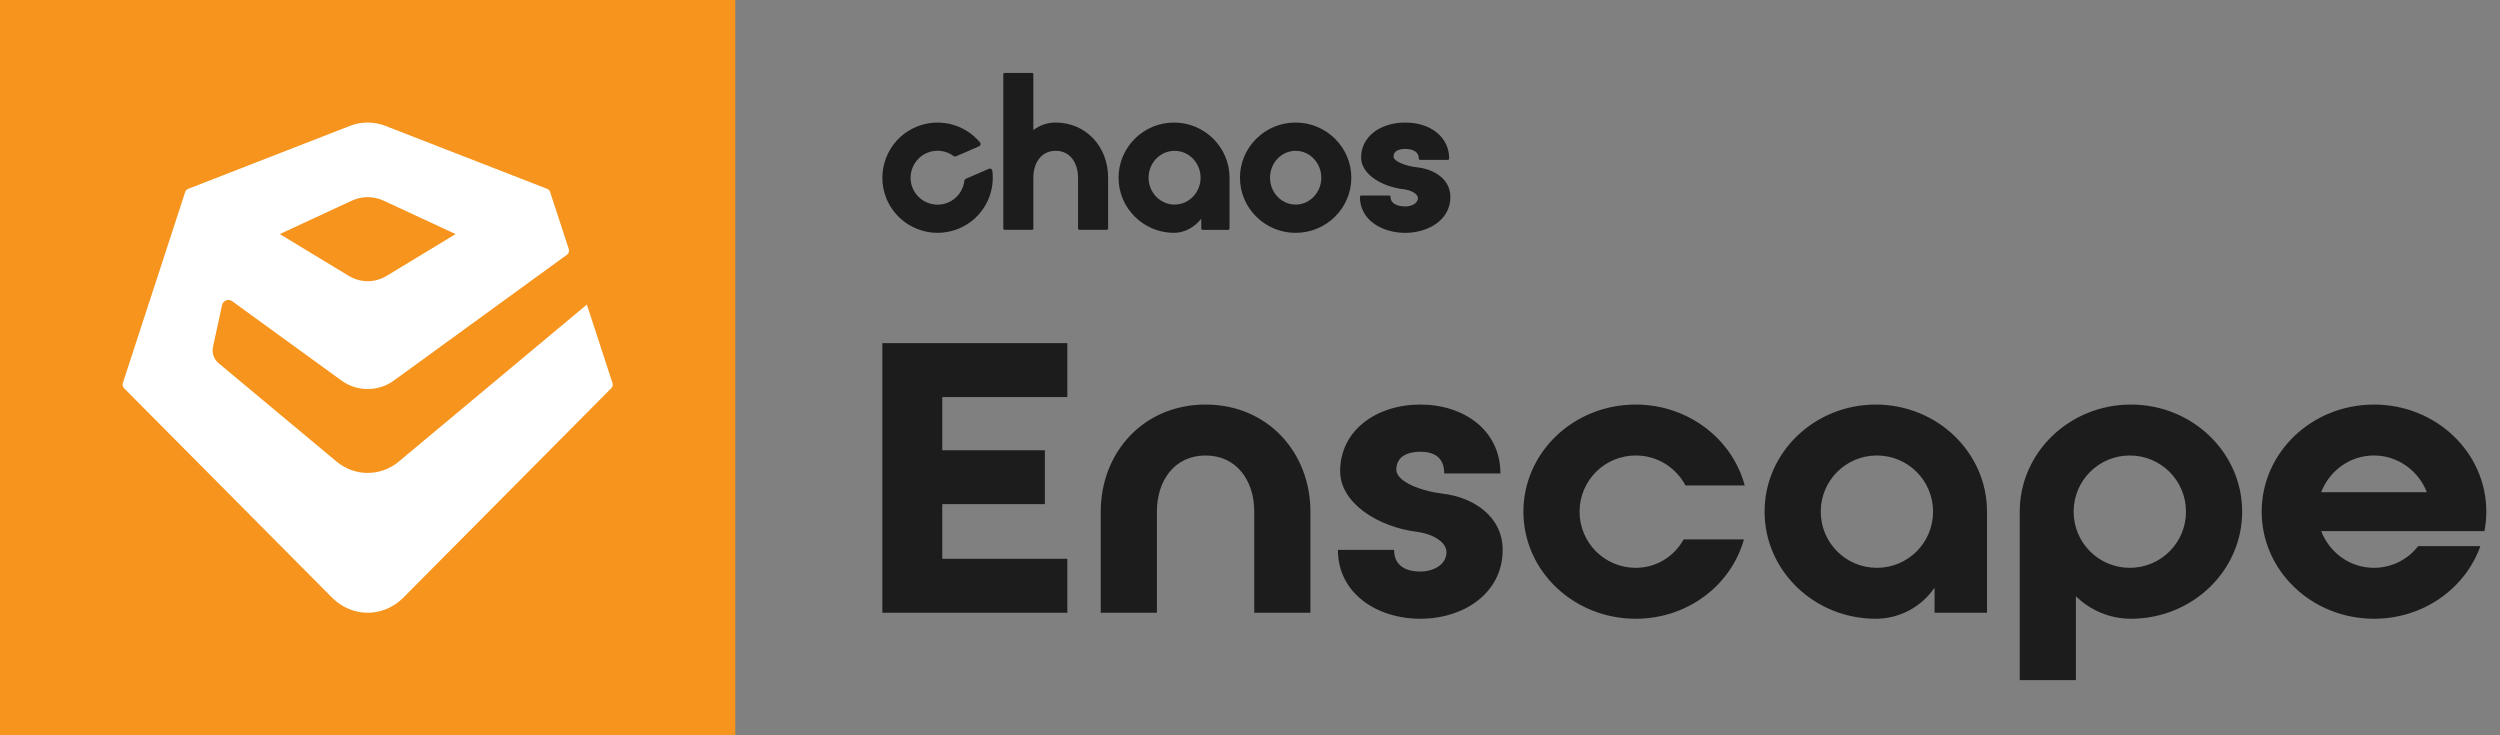
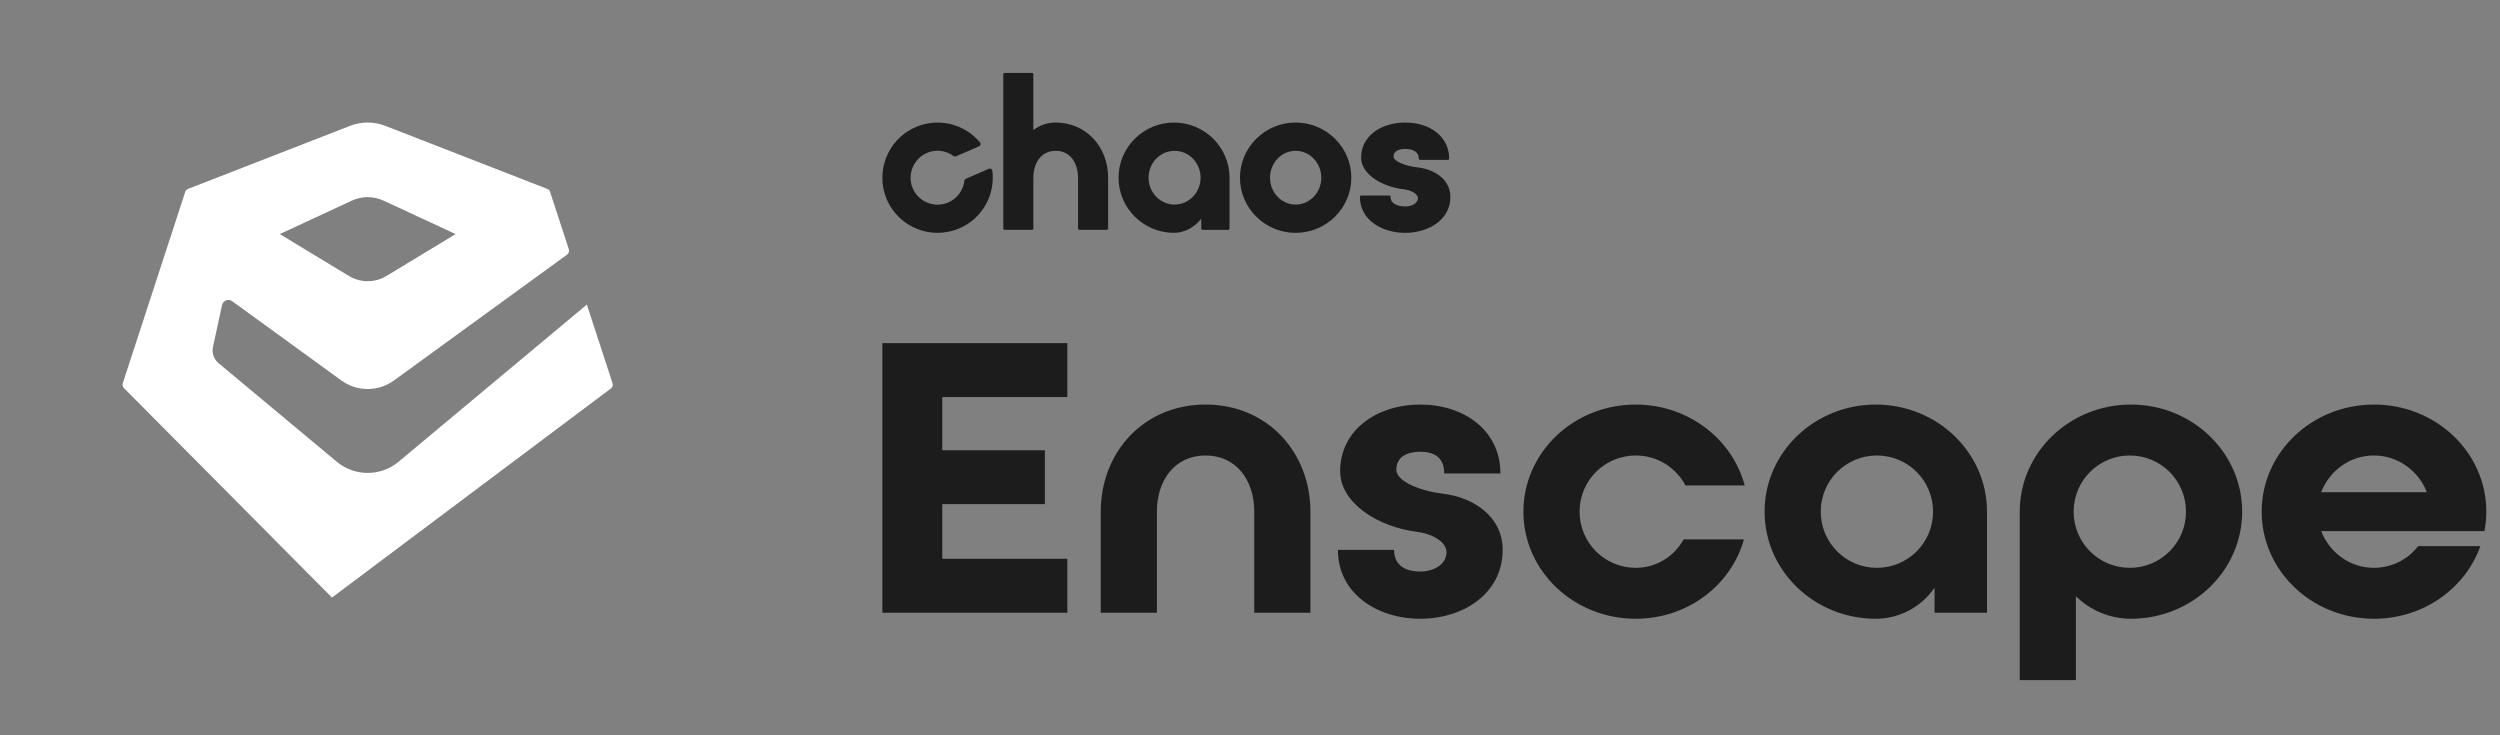
<svg xmlns="http://www.w3.org/2000/svg" width="100%" height="100%" viewBox="0 0 204 60" version="1.1" xml:space="preserve" style="fill-rule:evenodd;clip-rule:evenodd;stroke-linejoin:round;stroke-miterlimit:2;">
  <rect x="0" y="0" width="204" height="60" fill="#808080" stroke="none" />
-   <rect x="0" y="0" width="60" height="60" style="fill:rgb(247,148,29);fill-rule:nonzero;" />
-   <path d="M47.887,24.853L32.53,37.672C31.064,38.897 28.943,38.897 27.476,37.674L17.831,29.631C17.447,29.31 17.272,28.801 17.379,28.31L18.118,24.9C18.2,24.523 18.637,24.354 18.948,24.579L27.86,31.049C29.141,31.978 30.867,31.978 32.147,31.047L46.274,20.778C46.411,20.679 46.468,20.493 46.413,20.327L44.886,15.655C44.85,15.545 44.767,15.457 44.66,15.415L31.452,10.273C30.52,9.909 29.488,9.909 28.556,10.272L15.342,15.415C15.235,15.457 15.152,15.545 15.116,15.655L10.022,31.259C9.974,31.406 10.013,31.567 10.122,31.677L27.089,48.761C28.73,50.413 31.279,50.413 32.919,48.76L49.886,31.672C49.992,31.566 50.029,31.409 49.982,31.265L47.887,24.853ZM28.696,16.378C29.53,15.991 30.477,15.991 31.312,16.378L37.176,19.1L31.557,22.507C30.592,23.092 29.415,23.092 28.451,22.507L22.832,19.1L28.696,16.378Z" style="fill:white;fill-rule:nonzero;" />
+   <path d="M47.887,24.853L32.53,37.672C31.064,38.897 28.943,38.897 27.476,37.674L17.831,29.631C17.447,29.31 17.272,28.801 17.379,28.31L18.118,24.9C18.2,24.523 18.637,24.354 18.948,24.579L27.86,31.049C29.141,31.978 30.867,31.978 32.147,31.047L46.274,20.778C46.411,20.679 46.468,20.493 46.413,20.327L44.886,15.655C44.85,15.545 44.767,15.457 44.66,15.415L31.452,10.273C30.52,9.909 29.488,9.909 28.556,10.272L15.342,15.415C15.235,15.457 15.152,15.545 15.116,15.655L10.022,31.259C9.974,31.406 10.013,31.567 10.122,31.677L27.089,48.761L49.886,31.672C49.992,31.566 50.029,31.409 49.982,31.265L47.887,24.853ZM28.696,16.378C29.53,15.991 30.477,15.991 31.312,16.378L37.176,19.1L31.557,22.507C30.592,23.092 29.415,23.092 28.451,22.507L22.832,19.1L28.696,16.378Z" style="fill:white;fill-rule:nonzero;" />
  <path d="M114.659,19.001C112.825,19.001 110.968,17.993 110.968,16.067C110.968,16.006 111.012,15.957 111.067,15.957L113.368,15.957C113.423,15.957 113.467,16.006 113.467,16.067C113.467,16.809 114.46,16.847 114.659,16.847C115.165,16.847 115.703,16.606 115.703,16.159C115.703,15.878 115.259,15.531 114.518,15.439C112.844,15.244 111.066,14.268 111.066,12.843C111.066,11.196 112.577,10.001 114.659,10.001C116.775,10.001 118.252,11.207 118.252,12.935C118.252,12.996 118.208,13.044 118.153,13.044L115.872,13.044C115.817,13.044 115.773,12.996 115.773,12.935C115.773,12.23 114.994,12.154 114.659,12.154C114.306,12.154 113.713,12.236 113.713,12.782C113.713,13.136 114.599,13.536 115.648,13.655C116.993,13.799 118.351,14.6 118.351,16.067C118.351,17.993 116.493,19.001 114.659,19.001ZM81.979,18.754C81.919,18.754 81.869,18.706 81.869,18.645L81.869,6.06C81.869,5.999 81.919,5.95 81.979,5.95L84.211,5.95C84.272,5.95 84.321,5.999 84.321,6.06L84.321,10.614C84.85,10.211 85.477,10 86.146,10C88.584,10 90.422,11.934 90.422,14.5L90.422,18.645C90.422,18.706 90.372,18.754 90.312,18.754L88.08,18.754C88.019,18.754 87.97,18.706 87.97,18.645L87.97,14.5C87.97,13.408 87.406,12.307 86.146,12.307C84.885,12.307 84.321,13.401 84.321,14.484L84.321,18.645C84.321,18.706 84.272,18.754 84.211,18.754L81.979,18.754ZM95.801,10C98.299,10 100.33,12.019 100.33,14.501L100.33,18.645C100.33,18.706 100.281,18.755 100.221,18.755L98.138,18.755C98.078,18.755 98.029,18.707 98.028,18.647L98.018,17.856C97.439,18.578 96.63,19 95.801,19C93.305,19 91.273,16.982 91.273,14.501C91.273,12.019 93.305,10 95.801,10ZM95.846,16.694C97.016,16.694 97.968,15.71 97.968,14.501C97.968,13.291 97.016,12.307 95.846,12.307C94.676,12.307 93.724,13.291 93.724,14.501C93.724,15.71 94.676,16.694 95.846,16.694ZM105.725,19C103.22,19 101.181,16.982 101.181,14.501C101.181,12.019 103.22,10 105.725,10C108.23,10 110.269,12.019 110.269,14.501C110.269,16.982 108.23,19 105.725,19ZM105.725,12.307C104.571,12.307 103.633,13.291 103.633,14.501C103.633,15.71 104.571,16.694 105.725,16.694C106.879,16.694 107.818,15.71 107.818,14.501C107.818,13.291 106.879,12.307 105.725,12.307ZM78.302,18.626C75.966,19.64 73.24,18.523 72.305,16.131C71.465,13.985 72.416,11.513 74.48,10.481C76.415,9.513 78.675,10.064 79.973,11.627C80.057,11.729 80.019,11.885 79.897,11.938L78.014,12.755C77.947,12.785 77.871,12.773 77.811,12.73C77.183,12.268 76.328,12.153 75.566,12.511C74.546,12.989 74.048,14.189 74.432,15.247C74.87,16.451 76.225,17.02 77.384,16.517C78.13,16.193 78.605,15.507 78.694,14.754C78.702,14.681 78.746,14.618 78.813,14.589L80.696,13.771C80.818,13.719 80.959,13.797 80.975,13.929C81.225,15.864 80.185,17.809 78.302,18.626ZM72,50.001L72,28L87.095,28L87.095,32.4L76.889,32.4L76.889,36.739L85.261,36.739L85.261,41.139L76.889,41.139L76.889,45.6L87.095,45.6L87.095,50.001L72,50.001ZM106.93,41.751L106.93,50.001L102.347,50.001L102.347,41.751C102.347,39.214 100.911,37.168 98.374,37.168C95.838,37.168 94.403,39.214 94.403,41.751L94.403,50.001L89.82,50.001L89.82,41.751C89.82,36.923 93.303,33.012 98.374,33.012C103.447,33.012 106.93,36.923 106.93,41.751ZM122.617,44.868C122.617,48.413 119.437,50.49 115.895,50.49C112.349,50.49 109.172,48.413 109.172,44.868L113.755,44.868C113.755,46.273 114.884,46.64 115.895,46.64C116.902,46.64 118.032,46.121 118.032,45.051C118.032,44.287 117.024,43.585 115.648,43.401C112.441,43.004 109.356,41.048 109.356,38.451C109.356,35.091 112.349,33.012 115.895,33.012C119.437,33.012 122.433,35.091 122.433,38.635L117.85,38.635C117.85,37.229 116.902,36.862 115.895,36.862C114.884,36.862 113.939,37.229 113.939,38.329C113.939,39.306 115.954,40.07 117.728,40.284C120.142,40.559 122.617,42.087 122.617,44.868ZM128.893,41.751C128.893,44.287 130.94,46.334 133.475,46.334C135.187,46.334 136.623,45.387 137.387,44.013L142.305,44.013C141.268,47.74 137.723,50.49 133.475,50.49C128.402,50.49 124.31,46.579 124.31,41.751C124.31,36.923 128.402,33.012 133.475,33.012C137.752,33.012 141.36,35.823 142.368,39.612L137.538,39.612C136.745,38.146 135.247,37.168 133.475,37.168C130.94,37.168 128.893,39.214 128.893,41.751ZM162.14,41.751L162.14,50.001L157.86,50.001L157.86,47.954C156.823,49.481 155.049,50.49 153.064,50.49C148.053,50.49 143.99,46.579 143.99,41.751C143.99,36.923 148.053,33.012 153.064,33.012C158.074,33.012 162.14,36.923 162.14,41.751ZM157.739,41.751C157.739,39.214 155.691,37.168 153.156,37.168C150.62,37.168 148.573,39.214 148.573,41.751C148.573,44.287 150.62,46.334 153.156,46.334C155.691,46.334 157.739,44.287 157.739,41.751ZM182.96,41.751C182.96,46.579 178.894,50.49 173.883,50.49C172.142,50.49 170.554,49.787 169.393,48.656L169.393,55.501L164.81,55.501L164.81,41.751C164.81,36.923 168.873,33.012 173.883,33.012C178.894,33.012 182.96,36.923 182.96,41.751ZM178.377,41.751C178.377,39.214 176.329,37.168 173.791,37.168C171.256,37.168 169.208,39.214 169.208,41.751C169.208,44.287 171.256,46.334 173.791,46.334C176.329,46.334 178.377,44.287 178.377,41.751ZM202.884,41.751C202.884,42.301 202.825,42.821 202.733,43.34L189.409,43.34C190.084,45.081 191.733,46.334 193.719,46.334C195.184,46.334 196.5,45.632 197.324,44.562L202.397,44.562C201.175,48.015 197.752,50.49 193.719,50.49C188.646,50.49 184.553,46.579 184.553,41.751C184.553,36.923 188.646,33.012 193.719,33.012C198.792,33.012 202.884,36.923 202.884,41.751ZM198.028,40.162C197.354,38.421 195.674,37.168 193.719,37.168C191.733,37.168 190.084,38.421 189.409,40.162L198.028,40.162Z" style="fill:rgb(28,28,28);" />
</svg>